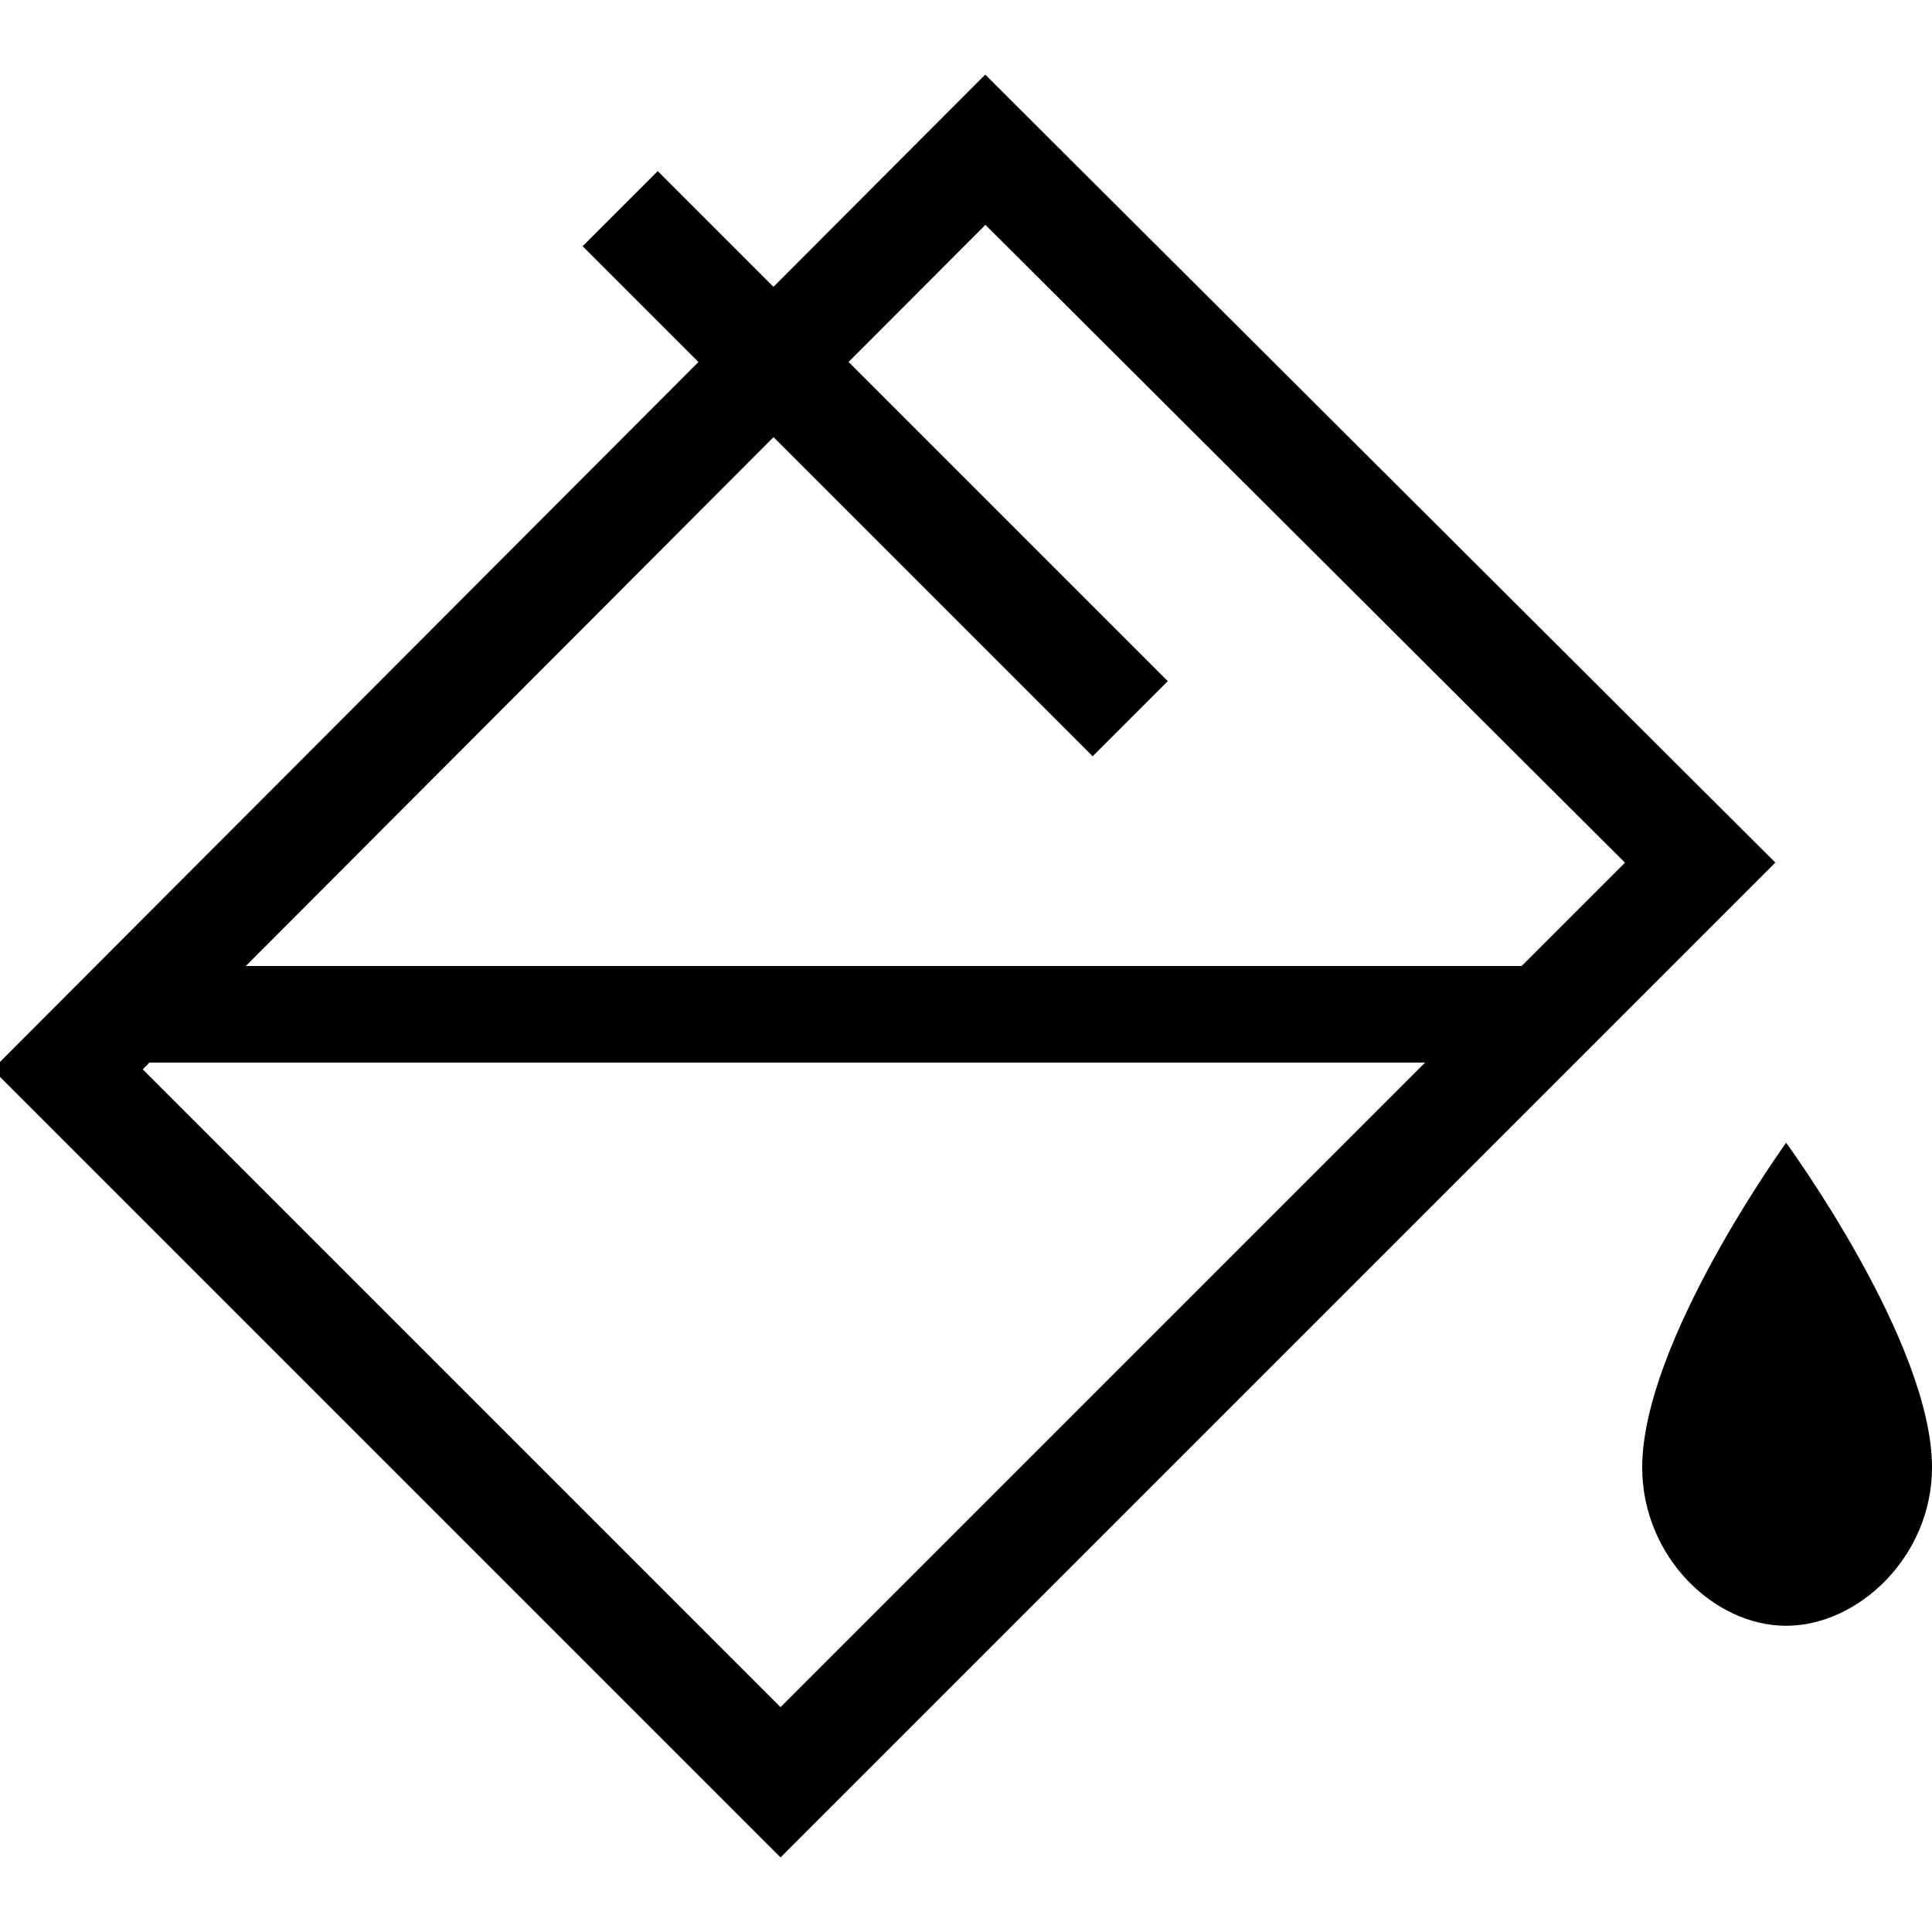
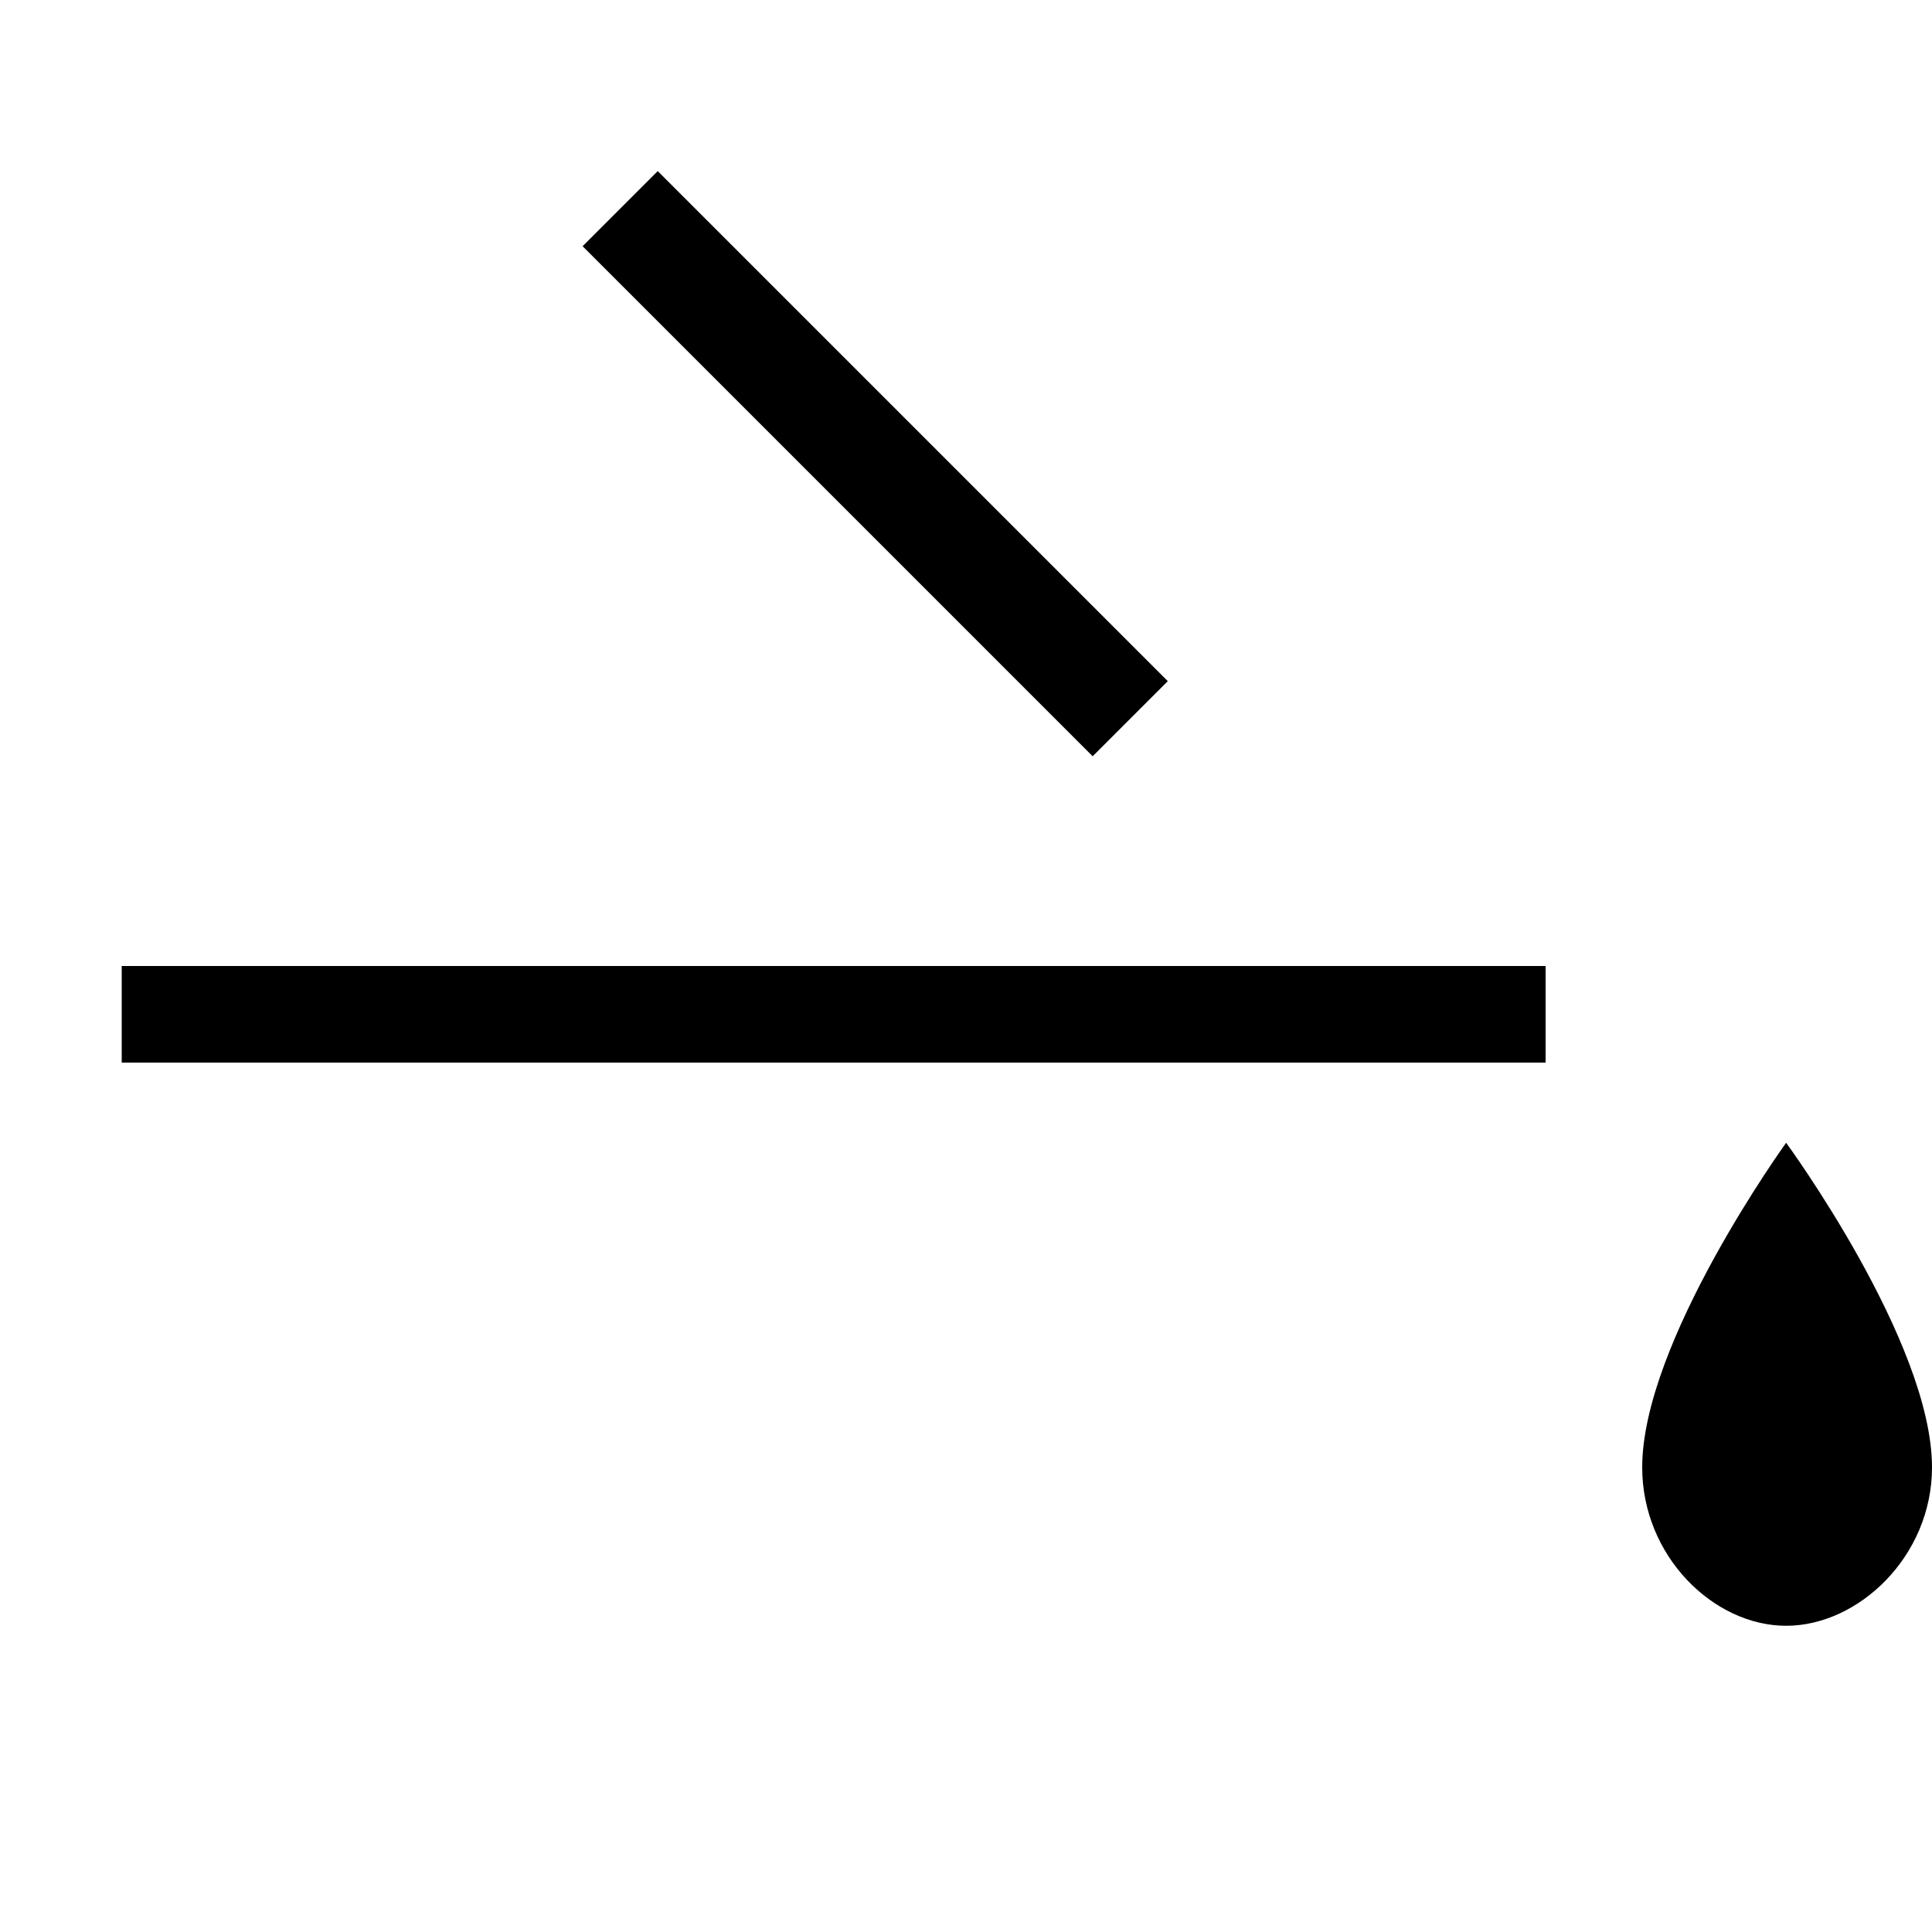
<svg xmlns="http://www.w3.org/2000/svg" width="20" height="20" viewBox="0 0 20 20">
  <path fill="none" stroke="#000" stroke-width="1.1" d="m6.42,2.16l5.28,5.28" />
  <path d="m18.49,11.83s1.51,2.06,1.51,3.36c0,.92-.76,1.64-1.51,1.64h0c-.75,0-1.49-.72-1.49-1.64,0-1.3,1.49-3.36,1.49-3.36h0Z" />
  <line fill="none" stroke="#000" x1="1.26" y1="10.5" x2="16" y2="10.5" />
-   <polygon fill="none" stroke="#000" stroke-width="1.1" points="10.2 1.55 17.6 8.93 8.08 18.45 .7 11.07 10.2 1.55" />
</svg>